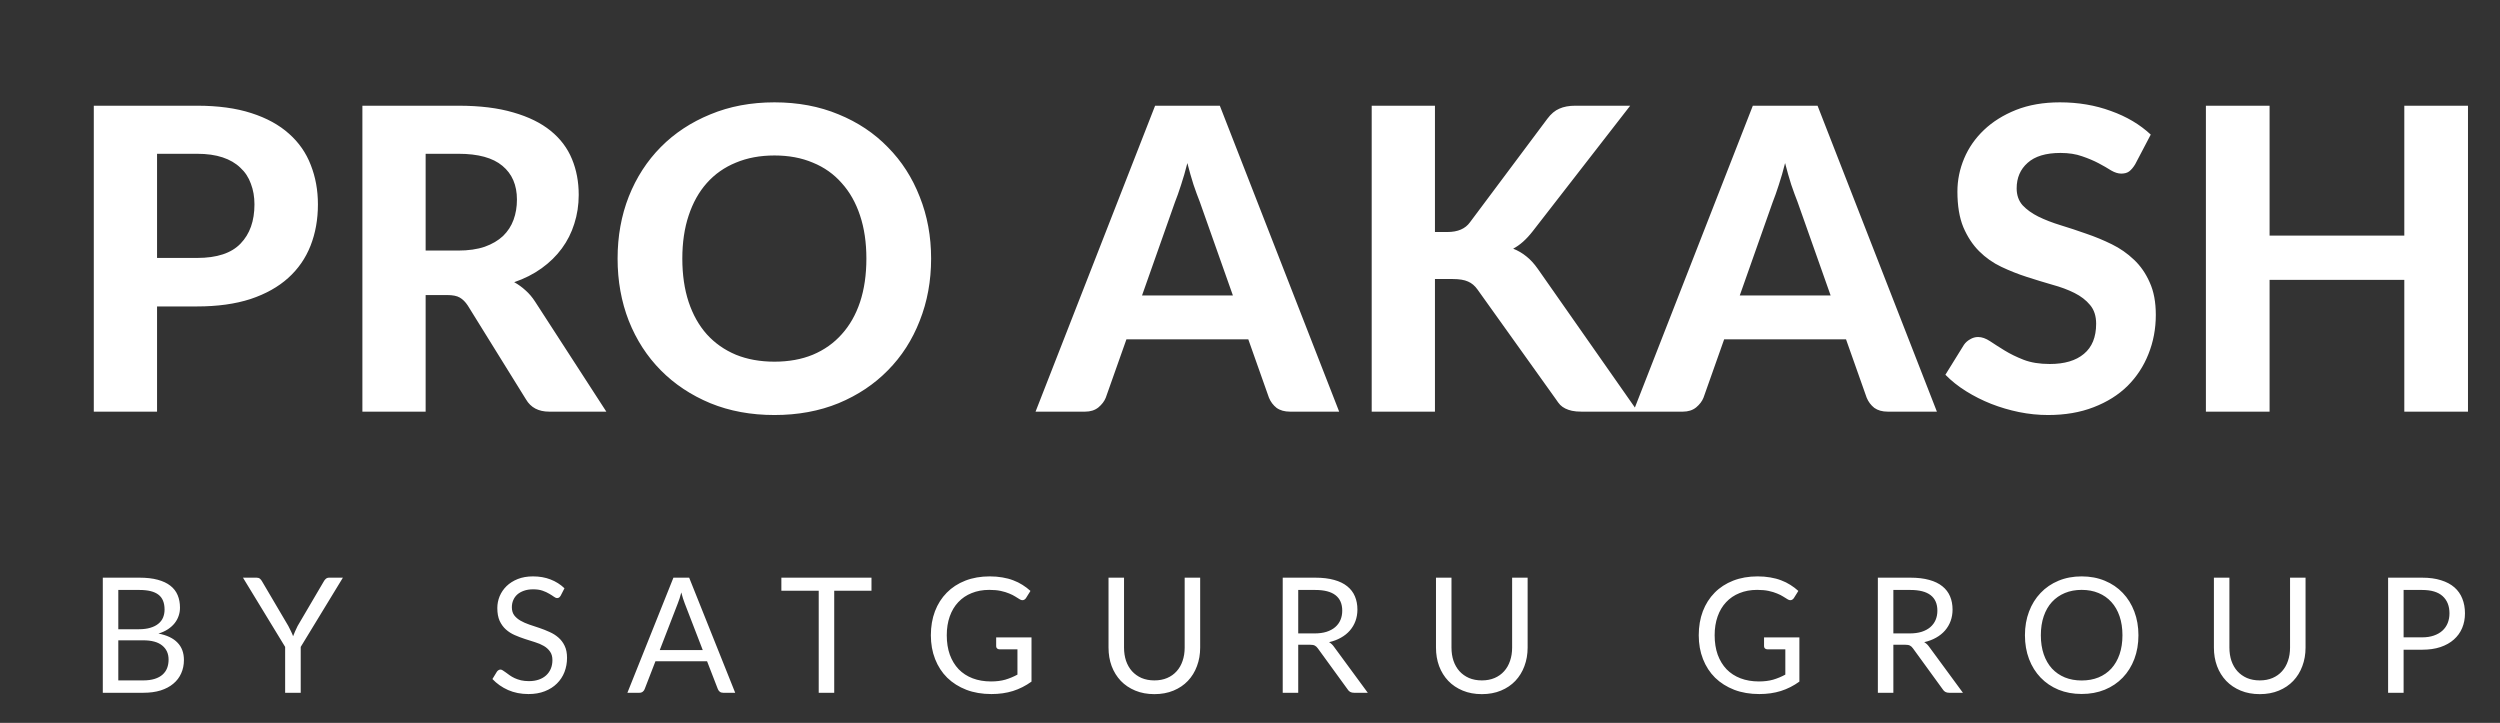
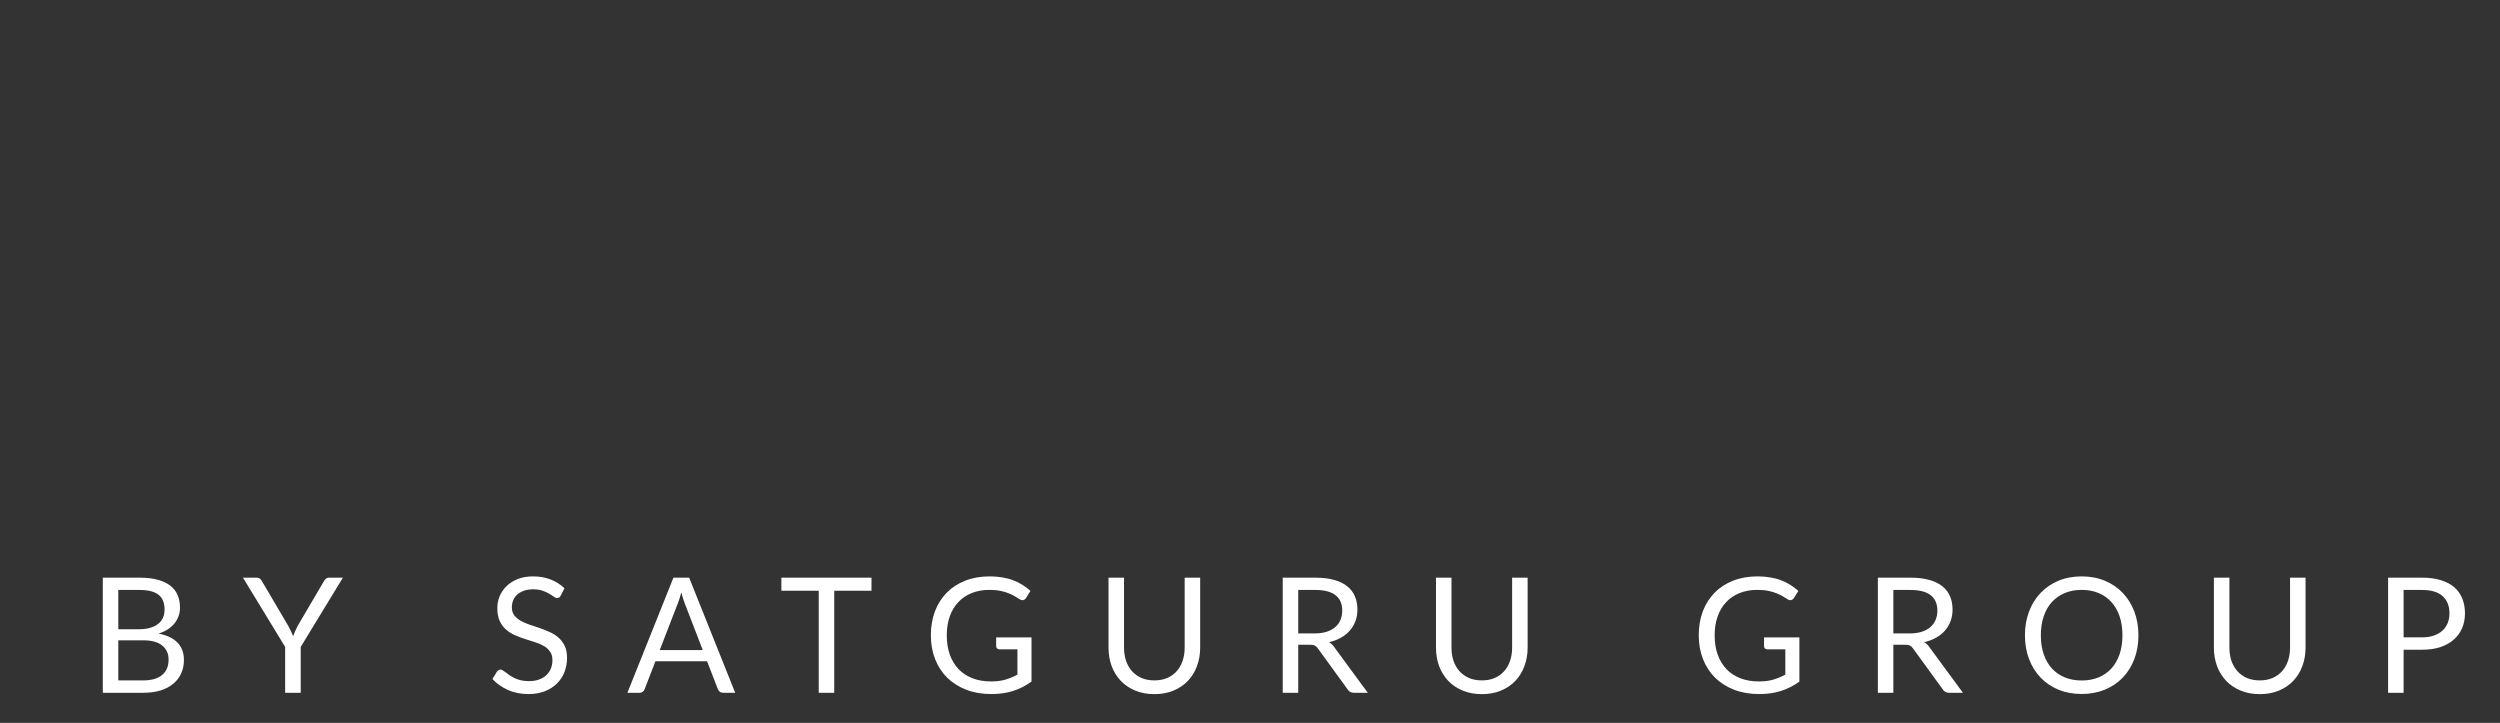
<svg xmlns="http://www.w3.org/2000/svg" width="249" height="72" viewBox="0 0 249 72" fill="none">
  <rect x="0" y="0" width="249" height="72" fill="#333333" stroke="none" />
-   <path d="M19.632 25.691C21.606 25.691 23.048 25.215 23.958 24.263C24.882 23.311 25.344 22.009 25.344 20.357C25.344 19.601 25.225 18.915 24.987 18.299C24.763 17.669 24.413 17.137 23.937 16.703C23.475 16.255 22.887 15.912 22.173 15.674C21.459 15.436 20.612 15.317 19.632 15.317H15.642V25.691H19.632ZM19.632 10.529C21.718 10.529 23.517 10.774 25.029 11.264C26.555 11.754 27.808 12.44 28.788 13.322C29.768 14.19 30.489 15.226 30.951 16.43C31.427 17.634 31.665 18.943 31.665 20.357C31.665 21.855 31.42 23.227 30.93 24.473C30.44 25.719 29.698 26.79 28.704 27.686C27.71 28.582 26.457 29.282 24.945 29.786C23.433 30.276 21.662 30.521 19.632 30.521H15.642V41H9.342V10.529H19.632ZM45.628 24.956C46.65 24.956 47.532 24.83 48.274 24.578C49.016 24.312 49.625 23.955 50.101 23.507C50.577 23.045 50.927 22.506 51.151 21.89C51.375 21.274 51.487 20.602 51.487 19.874C51.487 18.432 51.004 17.312 50.038 16.514C49.086 15.716 47.63 15.317 45.67 15.317H42.394V24.956H45.628ZM60.391 41H54.7C53.636 41 52.866 40.594 52.39 39.782L46.594 30.437C46.356 30.073 46.09 29.807 45.796 29.639C45.516 29.471 45.096 29.387 44.536 29.387H42.394V41H36.094V10.529H45.67C47.798 10.529 49.618 10.753 51.13 11.201C52.642 11.635 53.881 12.244 54.847 13.028C55.813 13.812 56.52 14.75 56.968 15.842C57.416 16.92 57.64 18.11 57.64 19.412C57.64 20.42 57.493 21.379 57.199 22.289C56.919 23.185 56.506 24.004 55.96 24.746C55.414 25.488 54.742 26.146 53.944 26.72C53.146 27.294 52.236 27.756 51.214 28.106C51.62 28.33 51.998 28.603 52.348 28.925C52.698 29.233 53.013 29.604 53.293 30.038L60.391 41ZM92.739 25.754C92.739 27.98 92.361 30.045 91.605 31.949C90.863 33.853 89.806 35.498 88.434 36.884C87.076 38.27 85.438 39.362 83.52 40.16C81.602 40.944 79.474 41.336 77.136 41.336C74.798 41.336 72.67 40.944 70.752 40.16C68.834 39.362 67.189 38.27 65.817 36.884C64.445 35.498 63.381 33.853 62.625 31.949C61.883 30.045 61.512 27.98 61.512 25.754C61.512 23.528 61.883 21.47 62.625 19.58C63.381 17.676 64.445 16.031 65.817 14.645C67.189 13.259 68.834 12.174 70.752 11.39C72.67 10.592 74.798 10.193 77.136 10.193C79.474 10.193 81.602 10.592 83.52 11.39C85.438 12.174 87.076 13.266 88.434 14.666C89.806 16.052 90.863 17.697 91.605 19.601C92.361 21.491 92.739 23.542 92.739 25.754ZM86.292 25.754C86.292 24.158 86.082 22.73 85.662 21.47C85.242 20.196 84.633 19.118 83.835 18.236C83.051 17.34 82.092 16.661 80.958 16.199C79.838 15.723 78.564 15.485 77.136 15.485C75.708 15.485 74.427 15.723 73.293 16.199C72.159 16.661 71.193 17.34 70.395 18.236C69.611 19.118 69.009 20.196 68.589 21.47C68.169 22.73 67.959 24.158 67.959 25.754C67.959 27.364 68.169 28.806 68.589 30.08C69.009 31.34 69.611 32.411 70.395 33.293C71.193 34.175 72.159 34.854 73.293 35.33C74.427 35.792 75.708 36.023 77.136 36.023C78.564 36.023 79.838 35.792 80.958 35.33C82.092 34.854 83.051 34.175 83.835 33.293C84.633 32.411 85.242 31.34 85.662 30.08C86.082 28.806 86.292 27.364 86.292 25.754ZM122.797 29.429L119.5 20.105C119.304 19.615 119.094 19.041 118.87 18.383C118.66 17.725 118.457 17.011 118.261 16.241C118.065 17.025 117.855 17.753 117.631 18.425C117.421 19.083 117.218 19.657 117.022 20.147L113.746 29.429H122.797ZM133.381 41H128.488C127.942 41 127.494 40.874 127.144 40.622C126.808 40.356 126.556 40.02 126.388 39.614L124.33 33.797H112.192L110.134 39.614C109.994 39.964 109.749 40.286 109.399 40.58C109.049 40.86 108.608 41 108.076 41H103.141L115.048 10.529H121.495L133.381 41ZM142.921 23.108H144.16C145.196 23.108 145.945 22.786 146.407 22.142L154.114 11.831C154.478 11.341 154.877 11.005 155.311 10.823C155.745 10.627 156.277 10.529 156.907 10.529H162.367L152.665 23.024C152.035 23.836 151.384 24.417 150.712 24.767C151.202 24.963 151.643 25.222 152.035 25.544C152.427 25.852 152.805 26.265 153.169 26.783L163.123 41H157.516C157.152 41 156.837 40.972 156.571 40.916C156.319 40.86 156.095 40.783 155.899 40.685C155.703 40.587 155.535 40.468 155.395 40.328C155.255 40.174 155.122 39.999 154.996 39.803L147.163 28.841C146.897 28.463 146.582 28.197 146.218 28.043C145.854 27.875 145.343 27.791 144.685 27.791H142.921V41H136.621V10.529H142.921V23.108ZM182.331 29.429L179.034 20.105C178.838 19.615 178.628 19.041 178.404 18.383C178.194 17.725 177.991 17.011 177.795 16.241C177.599 17.025 177.389 17.753 177.165 18.425C176.955 19.083 176.752 19.657 176.556 20.147L173.28 29.429H182.331ZM192.915 41H188.022C187.476 41 187.028 40.874 186.678 40.622C186.342 40.356 186.09 40.02 185.922 39.614L183.864 33.797H171.726L169.668 39.614C169.528 39.964 169.283 40.286 168.933 40.58C168.583 40.86 168.142 41 167.61 41H162.675L174.582 10.529H181.029L192.915 41ZM212.661 16.367C212.465 16.689 212.262 16.927 212.052 17.081C211.856 17.221 211.597 17.291 211.275 17.291C210.967 17.291 210.631 17.186 210.267 16.976C209.917 16.752 209.504 16.514 209.028 16.262C208.552 16.01 208.006 15.779 207.39 15.569C206.774 15.345 206.053 15.233 205.227 15.233C203.771 15.233 202.679 15.562 201.951 16.22C201.223 16.864 200.859 17.711 200.859 18.761C200.859 19.433 201.055 19.993 201.447 20.441C201.853 20.875 202.378 21.253 203.022 21.575C203.68 21.897 204.422 22.184 205.248 22.436C206.074 22.688 206.921 22.968 207.789 23.276C208.657 23.57 209.504 23.92 210.33 24.326C211.156 24.732 211.891 25.243 212.535 25.859C213.193 26.475 213.718 27.231 214.11 28.127C214.516 29.009 214.719 30.087 214.719 31.361C214.719 32.747 214.474 34.049 213.984 35.267C213.508 36.471 212.815 37.528 211.905 38.438C210.995 39.334 209.868 40.041 208.524 40.559C207.194 41.077 205.682 41.336 203.988 41.336C203.022 41.336 202.056 41.238 201.09 41.042C200.138 40.846 199.214 40.573 198.318 40.223C197.436 39.873 196.603 39.453 195.819 38.963C195.035 38.473 194.349 37.927 193.761 37.325L195.609 34.343C195.763 34.119 195.966 33.937 196.218 33.797C196.47 33.643 196.736 33.566 197.016 33.566C197.394 33.566 197.793 33.706 198.213 33.986C198.633 34.266 199.116 34.574 199.662 34.91C200.208 35.246 200.838 35.554 201.552 35.834C202.28 36.114 203.148 36.254 204.156 36.254C205.626 36.254 206.76 35.918 207.558 35.246C208.37 34.574 208.776 33.573 208.776 32.243C208.776 31.473 208.573 30.85 208.167 30.374C207.775 29.898 207.257 29.499 206.613 29.177C205.969 28.855 205.234 28.582 204.408 28.358C203.582 28.12 202.735 27.861 201.867 27.581C200.999 27.301 200.152 26.965 199.326 26.573C198.5 26.181 197.765 25.663 197.121 25.019C196.477 24.375 195.952 23.577 195.546 22.625C195.154 21.673 194.958 20.49 194.958 19.076C194.958 17.942 195.182 16.843 195.63 15.779C196.078 14.715 196.736 13.77 197.604 12.944C198.472 12.118 199.536 11.453 200.796 10.949C202.07 10.445 203.526 10.193 205.164 10.193C206.998 10.193 208.692 10.48 210.246 11.054C211.814 11.614 213.137 12.398 214.215 13.406L212.661 16.367ZM245.811 10.529V41H239.469V27.875H226.05V41H219.708V10.529H226.05V23.465H239.469V10.529H245.811Z" fill="white" />
  <path d="M14.263 67.768C14.706 67.768 15.087 67.717 15.407 67.616C15.727 67.515 15.988 67.373 16.191 67.192C16.399 67.005 16.551 66.787 16.647 66.536C16.743 66.28 16.791 66 16.791 65.696C16.791 65.104 16.58 64.637 16.159 64.296C15.738 63.949 15.106 63.776 14.263 63.776H11.783V67.768H14.263ZM11.783 58.76V62.672H13.831C14.268 62.672 14.647 62.624 14.967 62.528C15.292 62.432 15.559 62.299 15.767 62.128C15.98 61.957 16.138 61.752 16.239 61.512C16.34 61.267 16.391 61 16.391 60.712C16.391 60.035 16.188 59.541 15.783 59.232C15.378 58.917 14.748 58.76 13.895 58.76H11.783ZM13.895 57.536C14.599 57.536 15.204 57.605 15.711 57.744C16.223 57.883 16.642 58.08 16.967 58.336C17.298 58.592 17.54 58.907 17.695 59.28C17.85 59.648 17.927 60.064 17.927 60.528C17.927 60.811 17.882 61.083 17.791 61.344C17.706 61.6 17.575 61.84 17.399 62.064C17.223 62.288 16.999 62.491 16.727 62.672C16.46 62.848 16.146 62.992 15.783 63.104C16.626 63.264 17.258 63.565 17.679 64.008C18.106 64.445 18.319 65.021 18.319 65.736C18.319 66.221 18.228 66.664 18.047 67.064C17.871 67.464 17.61 67.808 17.263 68.096C16.922 68.384 16.5 68.608 15.999 68.768C15.498 68.923 14.927 69 14.287 69H10.239V57.536H13.895ZM29.952 64.432V69H28.4V64.432L24.2 57.536H25.56C25.698 57.536 25.808 57.571 25.888 57.64C25.968 57.704 26.037 57.789 26.096 57.896L28.72 62.352C28.816 62.539 28.904 62.715 28.984 62.88C29.064 63.04 29.133 63.203 29.192 63.368C29.25 63.203 29.317 63.04 29.392 62.88C29.466 62.715 29.549 62.539 29.64 62.352L32.256 57.896C32.304 57.805 32.37 57.723 32.456 57.648C32.541 57.573 32.65 57.536 32.784 57.536H34.152L29.952 64.432ZM55.845 59.328C55.797 59.408 55.743 59.469 55.685 59.512C55.632 59.549 55.565 59.568 55.485 59.568C55.394 59.568 55.288 59.523 55.165 59.432C55.042 59.341 54.888 59.243 54.701 59.136C54.52 59.024 54.298 58.923 54.037 58.832C53.781 58.741 53.469 58.696 53.101 58.696C52.754 58.696 52.447 58.744 52.181 58.84C51.919 58.931 51.698 59.056 51.517 59.216C51.341 59.376 51.208 59.565 51.117 59.784C51.026 59.997 50.981 60.229 50.981 60.48C50.981 60.8 51.058 61.067 51.213 61.28C51.373 61.488 51.581 61.667 51.837 61.816C52.098 61.965 52.392 62.096 52.717 62.208C53.047 62.315 53.383 62.427 53.725 62.544C54.072 62.661 54.407 62.795 54.733 62.944C55.063 63.088 55.357 63.272 55.613 63.496C55.874 63.72 56.082 63.995 56.237 64.32C56.397 64.645 56.477 65.045 56.477 65.52C56.477 66.021 56.392 66.493 56.221 66.936C56.05 67.373 55.8 67.755 55.469 68.08C55.144 68.405 54.741 68.661 54.261 68.848C53.786 69.035 53.245 69.128 52.637 69.128C51.89 69.128 51.213 68.995 50.605 68.728C49.997 68.456 49.477 68.091 49.045 67.632L49.493 66.896C49.535 66.837 49.586 66.789 49.645 66.752C49.709 66.709 49.778 66.688 49.853 66.688C49.922 66.688 49.999 66.717 50.085 66.776C50.175 66.829 50.277 66.899 50.389 66.984C50.501 67.069 50.629 67.163 50.773 67.264C50.917 67.365 51.08 67.459 51.261 67.544C51.447 67.629 51.658 67.701 51.893 67.76C52.127 67.813 52.392 67.84 52.685 67.84C53.053 67.84 53.381 67.789 53.669 67.688C53.957 67.587 54.2 67.445 54.397 67.264C54.599 67.077 54.754 66.856 54.861 66.6C54.968 66.344 55.021 66.059 55.021 65.744C55.021 65.397 54.941 65.115 54.781 64.896C54.626 64.672 54.421 64.485 54.165 64.336C53.909 64.187 53.615 64.061 53.285 63.96C52.954 63.853 52.618 63.747 52.277 63.64C51.935 63.528 51.599 63.4 51.269 63.256C50.938 63.112 50.645 62.925 50.389 62.696C50.133 62.467 49.925 62.181 49.765 61.84C49.61 61.493 49.533 61.067 49.533 60.56C49.533 60.155 49.61 59.763 49.765 59.384C49.925 59.005 50.154 58.669 50.453 58.376C50.757 58.083 51.127 57.848 51.565 57.672C52.008 57.496 52.514 57.408 53.085 57.408C53.725 57.408 54.306 57.509 54.829 57.712C55.357 57.915 55.821 58.208 56.221 58.592L55.845 59.328ZM69.993 64.744L68.193 60.08C68.14 59.941 68.084 59.781 68.025 59.6C67.967 59.413 67.911 59.216 67.857 59.008C67.745 59.44 67.631 59.8 67.513 60.088L65.713 64.744H69.993ZM73.225 69H72.025C71.887 69 71.775 68.965 71.689 68.896C71.604 68.827 71.54 68.739 71.497 68.632L70.425 65.864H65.281L64.209 68.632C64.177 68.728 64.116 68.813 64.025 68.888C63.935 68.963 63.823 69 63.689 69H62.489L67.073 57.536H68.641L73.225 69ZM86.8 58.84H83.088V69H81.544V58.84H77.824V57.536H86.8V58.84ZM102.738 63.488V67.888C102.162 68.304 101.546 68.616 100.89 68.824C100.239 69.027 99.525 69.128 98.746 69.128C97.823 69.128 96.991 68.987 96.25 68.704C95.508 68.416 94.874 68.016 94.346 67.504C93.823 66.987 93.421 66.368 93.138 65.648C92.855 64.928 92.714 64.136 92.714 63.272C92.714 62.397 92.85 61.6 93.122 60.88C93.399 60.16 93.791 59.544 94.298 59.032C94.805 58.515 95.421 58.115 96.146 57.832C96.871 57.549 97.682 57.408 98.578 57.408C99.031 57.408 99.453 57.443 99.842 57.512C100.231 57.576 100.591 57.672 100.922 57.8C101.253 57.923 101.559 58.075 101.842 58.256C102.125 58.432 102.389 58.632 102.634 58.856L102.194 59.56C102.125 59.667 102.034 59.736 101.922 59.768C101.815 59.795 101.695 59.768 101.562 59.688C101.434 59.613 101.287 59.523 101.122 59.416C100.957 59.309 100.754 59.208 100.514 59.112C100.279 59.011 99.999 58.925 99.674 58.856C99.354 58.787 98.972 58.752 98.53 58.752C97.885 58.752 97.3 58.859 96.778 59.072C96.255 59.28 95.81 59.581 95.442 59.976C95.074 60.365 94.791 60.84 94.594 61.4C94.397 61.955 94.298 62.579 94.298 63.272C94.298 63.992 94.399 64.637 94.602 65.208C94.81 65.773 95.103 66.256 95.482 66.656C95.866 67.051 96.33 67.352 96.874 67.56C97.418 67.768 98.028 67.872 98.706 67.872C99.239 67.872 99.711 67.813 100.122 67.696C100.538 67.573 100.943 67.405 101.338 67.192V64.672H99.554C99.453 64.672 99.37 64.643 99.306 64.584C99.247 64.525 99.218 64.453 99.218 64.368V63.488H102.738ZM114.977 67.768C115.452 67.768 115.876 67.688 116.249 67.528C116.623 67.368 116.937 67.144 117.193 66.856C117.455 66.568 117.652 66.224 117.785 65.824C117.924 65.424 117.993 64.984 117.993 64.504V57.536H119.537V64.504C119.537 65.165 119.431 65.779 119.217 66.344C119.009 66.909 118.708 67.4 118.313 67.816C117.924 68.227 117.447 68.549 116.881 68.784C116.316 69.019 115.681 69.136 114.977 69.136C114.273 69.136 113.639 69.019 113.073 68.784C112.508 68.549 112.028 68.227 111.633 67.816C111.239 67.4 110.935 66.909 110.721 66.344C110.513 65.779 110.409 65.165 110.409 64.504V57.536H111.953V64.496C111.953 64.976 112.02 65.416 112.153 65.816C112.292 66.216 112.489 66.56 112.745 66.848C113.007 67.136 113.324 67.363 113.697 67.528C114.076 67.688 114.503 67.768 114.977 67.768ZM130.935 63.088C131.383 63.088 131.778 63.035 132.119 62.928C132.466 62.816 132.754 62.661 132.983 62.464C133.218 62.261 133.394 62.021 133.511 61.744C133.628 61.467 133.687 61.16 133.687 60.824C133.687 60.141 133.463 59.627 133.015 59.28C132.567 58.933 131.895 58.76 130.999 58.76H129.303V63.088H130.935ZM136.231 69H134.855C134.572 69 134.364 68.891 134.231 68.672L131.255 64.576C131.164 64.448 131.066 64.357 130.959 64.304C130.858 64.245 130.698 64.216 130.479 64.216H129.303V69H127.759V57.536H130.999C131.724 57.536 132.351 57.611 132.879 57.76C133.407 57.904 133.842 58.115 134.183 58.392C134.53 58.669 134.786 59.005 134.951 59.4C135.116 59.789 135.199 60.227 135.199 60.712C135.199 61.117 135.135 61.496 135.007 61.848C134.879 62.2 134.692 62.517 134.447 62.8C134.207 63.077 133.911 63.315 133.559 63.512C133.212 63.709 132.818 63.859 132.375 63.96C132.572 64.072 132.743 64.235 132.887 64.448L136.231 69ZM147.592 67.768C148.066 67.768 148.49 67.688 148.864 67.528C149.237 67.368 149.552 67.144 149.808 66.856C150.069 66.568 150.266 66.224 150.4 65.824C150.538 65.424 150.608 64.984 150.608 64.504V57.536H152.152V64.504C152.152 65.165 152.045 65.779 151.832 66.344C151.624 66.909 151.322 67.4 150.928 67.816C150.538 68.227 150.061 68.549 149.496 68.784C148.93 69.019 148.296 69.136 147.592 69.136C146.888 69.136 146.253 69.019 145.688 68.784C145.122 68.549 144.642 68.227 144.248 67.816C143.853 67.4 143.549 66.909 143.336 66.344C143.128 65.779 143.024 65.165 143.024 64.504V57.536H144.568V64.496C144.568 64.976 144.634 65.416 144.768 65.816C144.906 66.216 145.104 66.56 145.36 66.848C145.621 67.136 145.938 67.363 146.312 67.528C146.69 67.688 147.117 67.768 147.592 67.768ZM179.219 63.488V67.888C178.643 68.304 178.027 68.616 177.371 68.824C176.72 69.027 176.006 69.128 175.227 69.128C174.304 69.128 173.472 68.987 172.731 68.704C171.99 68.416 171.355 68.016 170.827 67.504C170.304 66.987 169.902 66.368 169.619 65.648C169.336 64.928 169.195 64.136 169.195 63.272C169.195 62.397 169.331 61.6 169.603 60.88C169.88 60.16 170.272 59.544 170.779 59.032C171.286 58.515 171.902 58.115 172.627 57.832C173.352 57.549 174.163 57.408 175.059 57.408C175.512 57.408 175.934 57.443 176.323 57.512C176.712 57.576 177.072 57.672 177.403 57.8C177.734 57.923 178.04 58.075 178.323 58.256C178.606 58.432 178.87 58.632 179.115 58.856L178.675 59.56C178.606 59.667 178.515 59.736 178.403 59.768C178.296 59.795 178.176 59.768 178.043 59.688C177.915 59.613 177.768 59.523 177.603 59.416C177.438 59.309 177.235 59.208 176.995 59.112C176.76 59.011 176.48 58.925 176.155 58.856C175.835 58.787 175.454 58.752 175.011 58.752C174.366 58.752 173.782 58.859 173.259 59.072C172.736 59.28 172.291 59.581 171.923 59.976C171.555 60.365 171.272 60.84 171.075 61.4C170.878 61.955 170.779 62.579 170.779 63.272C170.779 63.992 170.88 64.637 171.083 65.208C171.291 65.773 171.584 66.256 171.963 66.656C172.347 67.051 172.811 67.352 173.355 67.56C173.899 67.768 174.51 67.872 175.187 67.872C175.72 67.872 176.192 67.813 176.603 67.696C177.019 67.573 177.424 67.405 177.819 67.192V64.672H176.035C175.934 64.672 175.851 64.643 175.787 64.584C175.728 64.525 175.699 64.453 175.699 64.368V63.488H179.219ZM190.211 63.088C190.659 63.088 191.053 63.035 191.395 62.928C191.741 62.816 192.029 62.661 192.259 62.464C192.493 62.261 192.669 62.021 192.787 61.744C192.904 61.467 192.963 61.16 192.963 60.824C192.963 60.141 192.739 59.627 192.291 59.28C191.843 58.933 191.171 58.76 190.275 58.76H188.579V63.088H190.211ZM195.507 69H194.131C193.848 69 193.64 68.891 193.507 68.672L190.531 64.576C190.44 64.448 190.341 64.357 190.235 64.304C190.133 64.245 189.973 64.216 189.755 64.216H188.579V69H187.035V57.536H190.275C191 57.536 191.627 57.611 192.155 57.76C192.683 57.904 193.117 58.115 193.459 58.392C193.805 58.669 194.061 59.005 194.227 59.4C194.392 59.789 194.475 60.227 194.475 60.712C194.475 61.117 194.411 61.496 194.283 61.848C194.155 62.2 193.968 62.517 193.723 62.8C193.483 63.077 193.187 63.315 192.835 63.512C192.488 63.709 192.093 63.859 191.651 63.96C191.848 64.072 192.019 64.235 192.163 64.448L195.507 69ZM212.988 63.272C212.988 64.131 212.852 64.92 212.58 65.64C212.308 66.355 211.924 66.971 211.428 67.488C210.932 68.005 210.335 68.408 209.636 68.696C208.943 68.979 208.175 69.12 207.332 69.12C206.49 69.12 205.722 68.979 205.028 68.696C204.335 68.408 203.74 68.005 203.244 67.488C202.748 66.971 202.364 66.355 202.092 65.64C201.82 64.92 201.684 64.131 201.684 63.272C201.684 62.413 201.82 61.627 202.092 60.912C202.364 60.192 202.748 59.573 203.244 59.056C203.74 58.533 204.335 58.128 205.028 57.84C205.722 57.552 206.49 57.408 207.332 57.408C208.175 57.408 208.943 57.552 209.636 57.84C210.335 58.128 210.932 58.533 211.428 59.056C211.924 59.573 212.308 60.192 212.58 60.912C212.852 61.627 212.988 62.413 212.988 63.272ZM211.396 63.272C211.396 62.568 211.3 61.936 211.108 61.376C210.916 60.816 210.644 60.344 210.292 59.96C209.94 59.571 209.514 59.272 209.012 59.064C208.511 58.856 207.951 58.752 207.332 58.752C206.719 58.752 206.162 58.856 205.66 59.064C205.159 59.272 204.73 59.571 204.372 59.96C204.02 60.344 203.748 60.816 203.556 61.376C203.364 61.936 203.268 62.568 203.268 63.272C203.268 63.976 203.364 64.608 203.556 65.168C203.748 65.723 204.02 66.195 204.372 66.584C204.73 66.968 205.159 67.264 205.66 67.472C206.162 67.675 206.719 67.776 207.332 67.776C207.951 67.776 208.511 67.675 209.012 67.472C209.514 67.264 209.94 66.968 210.292 66.584C210.644 66.195 210.916 65.723 211.108 65.168C211.3 64.608 211.396 63.976 211.396 63.272ZM225.073 67.768C225.548 67.768 225.972 67.688 226.345 67.528C226.718 67.368 227.033 67.144 227.289 66.856C227.55 66.568 227.748 66.224 227.881 65.824C228.02 65.424 228.089 64.984 228.089 64.504V57.536H229.633V64.504C229.633 65.165 229.526 65.779 229.313 66.344C229.105 66.909 228.804 67.4 228.409 67.816C228.02 68.227 227.542 68.549 226.977 68.784C226.412 69.019 225.777 69.136 225.073 69.136C224.369 69.136 223.734 69.019 223.169 68.784C222.604 68.549 222.124 68.227 221.729 67.816C221.334 67.4 221.03 66.909 220.817 66.344C220.609 65.779 220.505 65.165 220.505 64.504V57.536H222.049V64.496C222.049 64.976 222.116 65.416 222.249 65.816C222.388 66.216 222.585 66.56 222.841 66.848C223.102 67.136 223.42 67.363 223.793 67.528C224.172 67.688 224.598 67.768 225.073 67.768ZM241.239 63.48C241.681 63.48 242.071 63.421 242.407 63.304C242.748 63.187 243.033 63.024 243.263 62.816C243.497 62.603 243.673 62.349 243.791 62.056C243.908 61.763 243.967 61.44 243.967 61.088C243.967 60.357 243.74 59.787 243.287 59.376C242.839 58.965 242.156 58.76 241.239 58.76H239.399V63.48H241.239ZM241.239 57.536C241.964 57.536 242.593 57.621 243.127 57.792C243.665 57.957 244.111 58.195 244.463 58.504C244.815 58.813 245.076 59.187 245.247 59.624C245.423 60.061 245.511 60.549 245.511 61.088C245.511 61.621 245.417 62.109 245.231 62.552C245.044 62.995 244.769 63.376 244.407 63.696C244.049 64.016 243.604 64.267 243.071 64.448C242.543 64.624 241.932 64.712 241.239 64.712H239.399V69H237.855V57.536H241.239Z" fill="white" />
</svg>